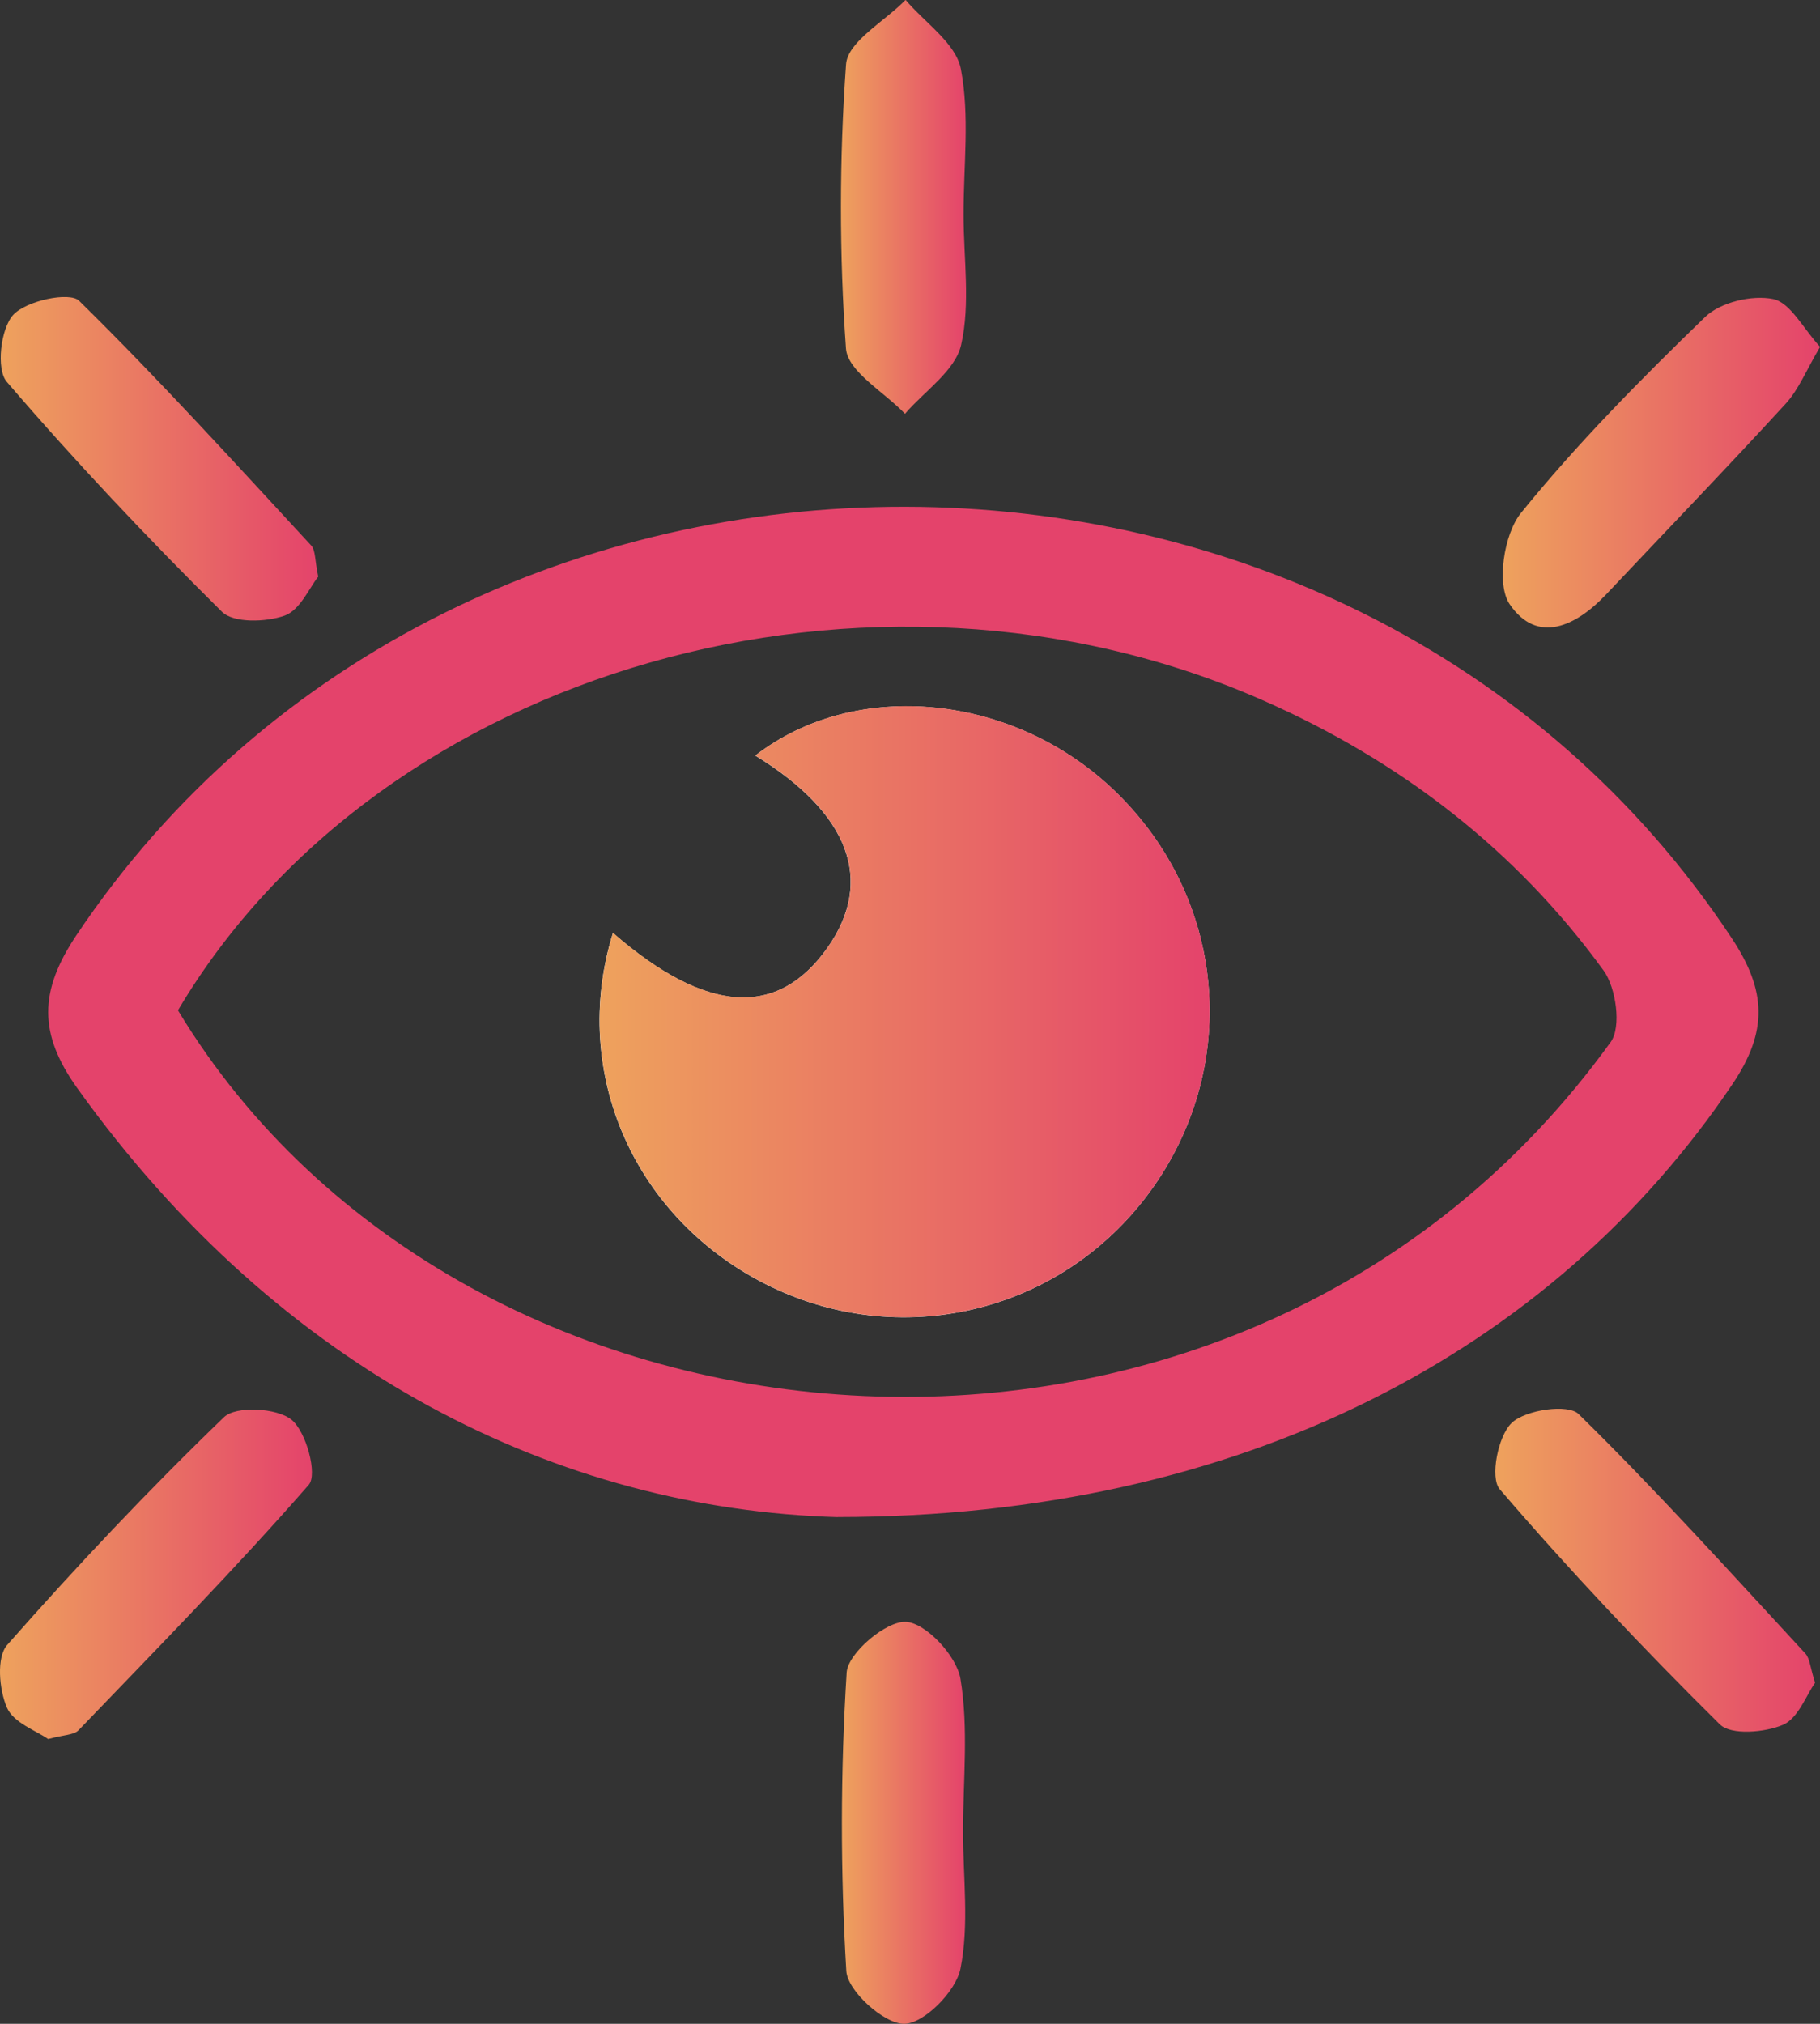
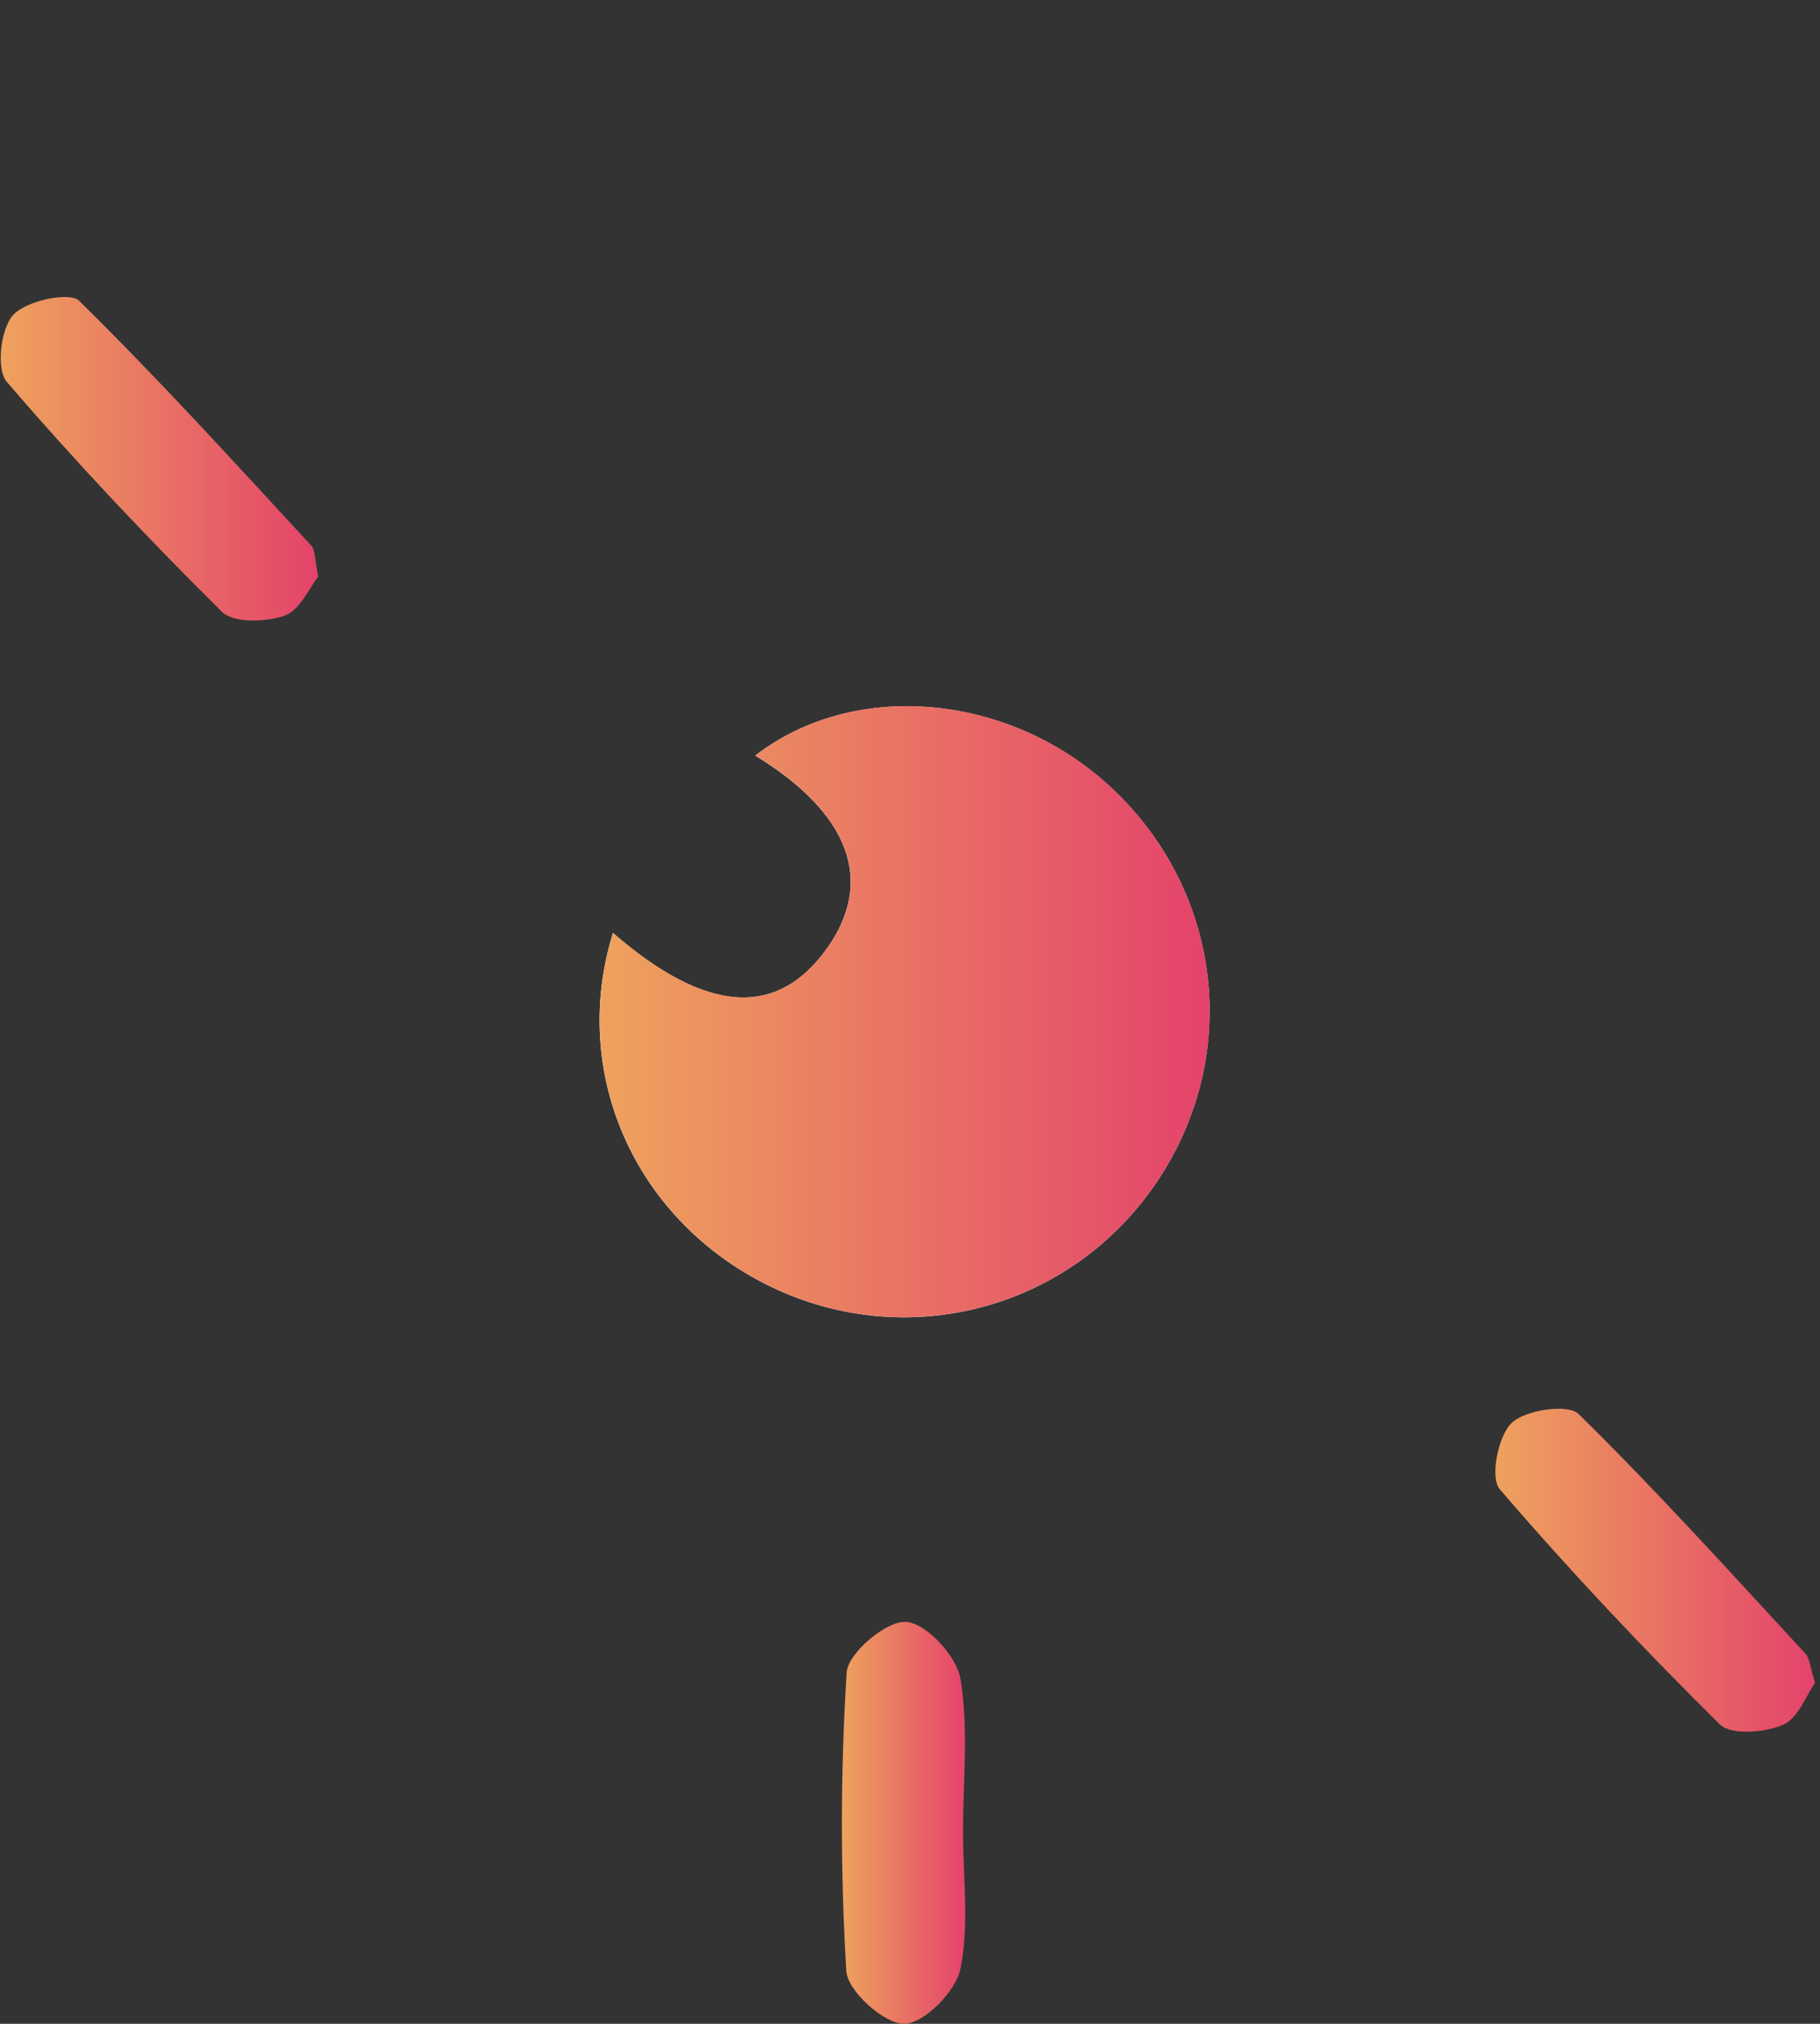
<svg xmlns="http://www.w3.org/2000/svg" xmlns:xlink="http://www.w3.org/1999/xlink" id="Layer_1" viewBox="0 0 210.3 233.83">
  <rect x="0" y="0" width="210.3" height="233.83" fill="#333333" stroke="none" />
  <defs>
    <linearGradient id="linear-gradient" x1="97.16" y1="23.91" x2="111.63" y2="23.91" gradientUnits="userSpaceOnUse">
      <stop offset="0" stop-color="#eea25d" />
      <stop offset="1" stop-color="#e4436b" />
    </linearGradient>
    <linearGradient id="linear-gradient-2" x1=".08" y1="53" x2="36.77" y2="53" xlink:href="#linear-gradient" />
    <linearGradient id="linear-gradient-3" x1="173.64" y1="53.47" x2="210.3" y2="53.47" xlink:href="#linear-gradient" />
    <linearGradient id="linear-gradient-4" x1="172.78" y1="181.42" x2="209.73" y2="181.42" xlink:href="#linear-gradient" />
    <linearGradient id="linear-gradient-5" x1="0" y1="181.9" x2="36.04" y2="181.9" xlink:href="#linear-gradient" />
    <linearGradient id="linear-gradient-6" x1="97.29" y1="210.61" x2="111.53" y2="210.61" xlink:href="#linear-gradient" />
    <linearGradient id="linear-gradient-7" x1="69.28" y1="116.9" x2="139.77" y2="116.9" xlink:href="#linear-gradient" />
  </defs>
-   <path d="m96.8,175.29c-32.15-.92-64.37-16.69-87.89-49.59-4.47-6.26-4.4-11.17-.11-17.6,44.25-66.19,147.44-66.04,191.31.31,4,6.05,4.2,10.73.07,16.86-20.81,30.93-56.82,49.99-103.38,50.01ZM20.56,116.73c33.18,54.99,123.07,62.63,165.56,3.66,1.25-1.73.62-6.27-.83-8.26-10.17-14.01-23.52-24.23-39.36-31.21-45.16-19.9-101.99-3.67-125.37,35.82Z" style="fill:#e4436b; stroke-width:0px;" />
-   <path d="m111.34,24.81c0,5.04.81,10.25-.28,15.04-.68,2.99-4.23,5.33-6.49,7.96-2.38-2.51-6.63-4.88-6.82-7.55-.78-10.9-.77-21.93.01-32.83.19-2.63,4.48-4.97,6.88-7.44,2.23,2.64,5.83,5.02,6.39,7.99,1.04,5.43.3,11.2.31,16.83Z" style="fill:url(#linear-gradient); stroke-width:0px;" />
  <path d="m36.77,66.63c-1.01,1.25-2.09,3.86-3.88,4.5-2.16.77-5.91.88-7.25-.45C17.02,62.14,8.67,53.3.78,44.11c-1.25-1.45-.71-6.14.75-7.73,1.5-1.64,6.51-2.71,7.61-1.63,9.26,9.1,18,18.74,26.82,28.28.51.56.41,1.69.81,3.6Z" style="fill:url(#linear-gradient-2); stroke-width:0px;" />
-   <path d="m210.3,40.09c-1.58,2.67-2.46,4.92-3.98,6.57-6.81,7.43-13.81,14.68-20.72,22.01-3.47,3.68-7.96,5.84-11.16,1.14-1.55-2.28-.67-8.09,1.3-10.53,6.51-8.04,13.84-15.45,21.29-22.66,1.76-1.7,5.42-2.57,7.85-2.07,2,.41,3.47,3.4,5.43,5.53Z" style="fill:url(#linear-gradient-3); stroke-width:0px;" />
  <path d="m209.73,194.43c-1.01,1.41-1.95,4.11-3.71,4.86-2.12.9-6,1.22-7.29-.05-8.82-8.72-17.36-17.77-25.44-27.18-1.14-1.33-.2-6.15,1.39-7.66,1.6-1.52,6.51-2.23,7.73-1.02,9.06,8.89,17.57,18.34,26.19,27.66.54.59.57,1.65,1.13,3.39Z" style="fill:url(#linear-gradient-4); stroke-width:0px;" />
-   <path d="m5.56,200.93c-1.33-.94-4-1.87-4.76-3.63-.91-2.09-1.22-5.81.02-7.23,8.01-9.09,16.34-17.92,25.06-26.33,1.39-1.34,6.11-1.08,7.8.29,1.71,1.38,3.03,6.33,2,7.52-8.53,9.76-17.62,19.02-26.61,28.37-.53.55-1.66.51-3.5,1.01Z" style="fill:url(#linear-gradient-5); stroke-width:0px;" />
  <path d="m111.28,211.61c0,5.31.73,10.77-.3,15.87-.53,2.61-4.21,6.33-6.5,6.35-2.31.03-6.55-3.78-6.69-6.1-.69-11.46-.68-23.02.04-34.48.14-2.25,4.57-5.99,6.85-5.86,2.31.12,5.86,3.94,6.3,6.57.96,5.74.3,11.75.3,17.65Z" style="fill:url(#linear-gradient-6); stroke-width:0px;" />
  <path d="m70.83,107.78c-5.05,16.21,2.53,33.26,18.17,40.85,15.68,7.61,34.33,2.74,44.32-11.56,10.03-14.37,8.2-33.34-4.41-45.58-11.68-11.35-29.99-13.19-41.64-4.19,10.87,6.65,13.8,14.45,8.35,22.19-5.79,8.21-14.05,7.64-24.8-1.7Z" style="fill:#fff; stroke-width:0px;" />
  <path d="m70.83,107.78c10.74,9.34,19.01,9.91,24.8,1.7,5.45-7.73,2.51-15.54-8.35-22.19,11.65-9,29.96-7.16,41.64,4.19,12.61,12.25,14.44,31.22,4.41,45.58-9.99,14.3-28.65,19.17-44.32,11.56-15.64-7.59-23.22-24.64-18.17-40.85Z" style="fill:url(#linear-gradient-7); stroke-width:0px;" />
</svg>